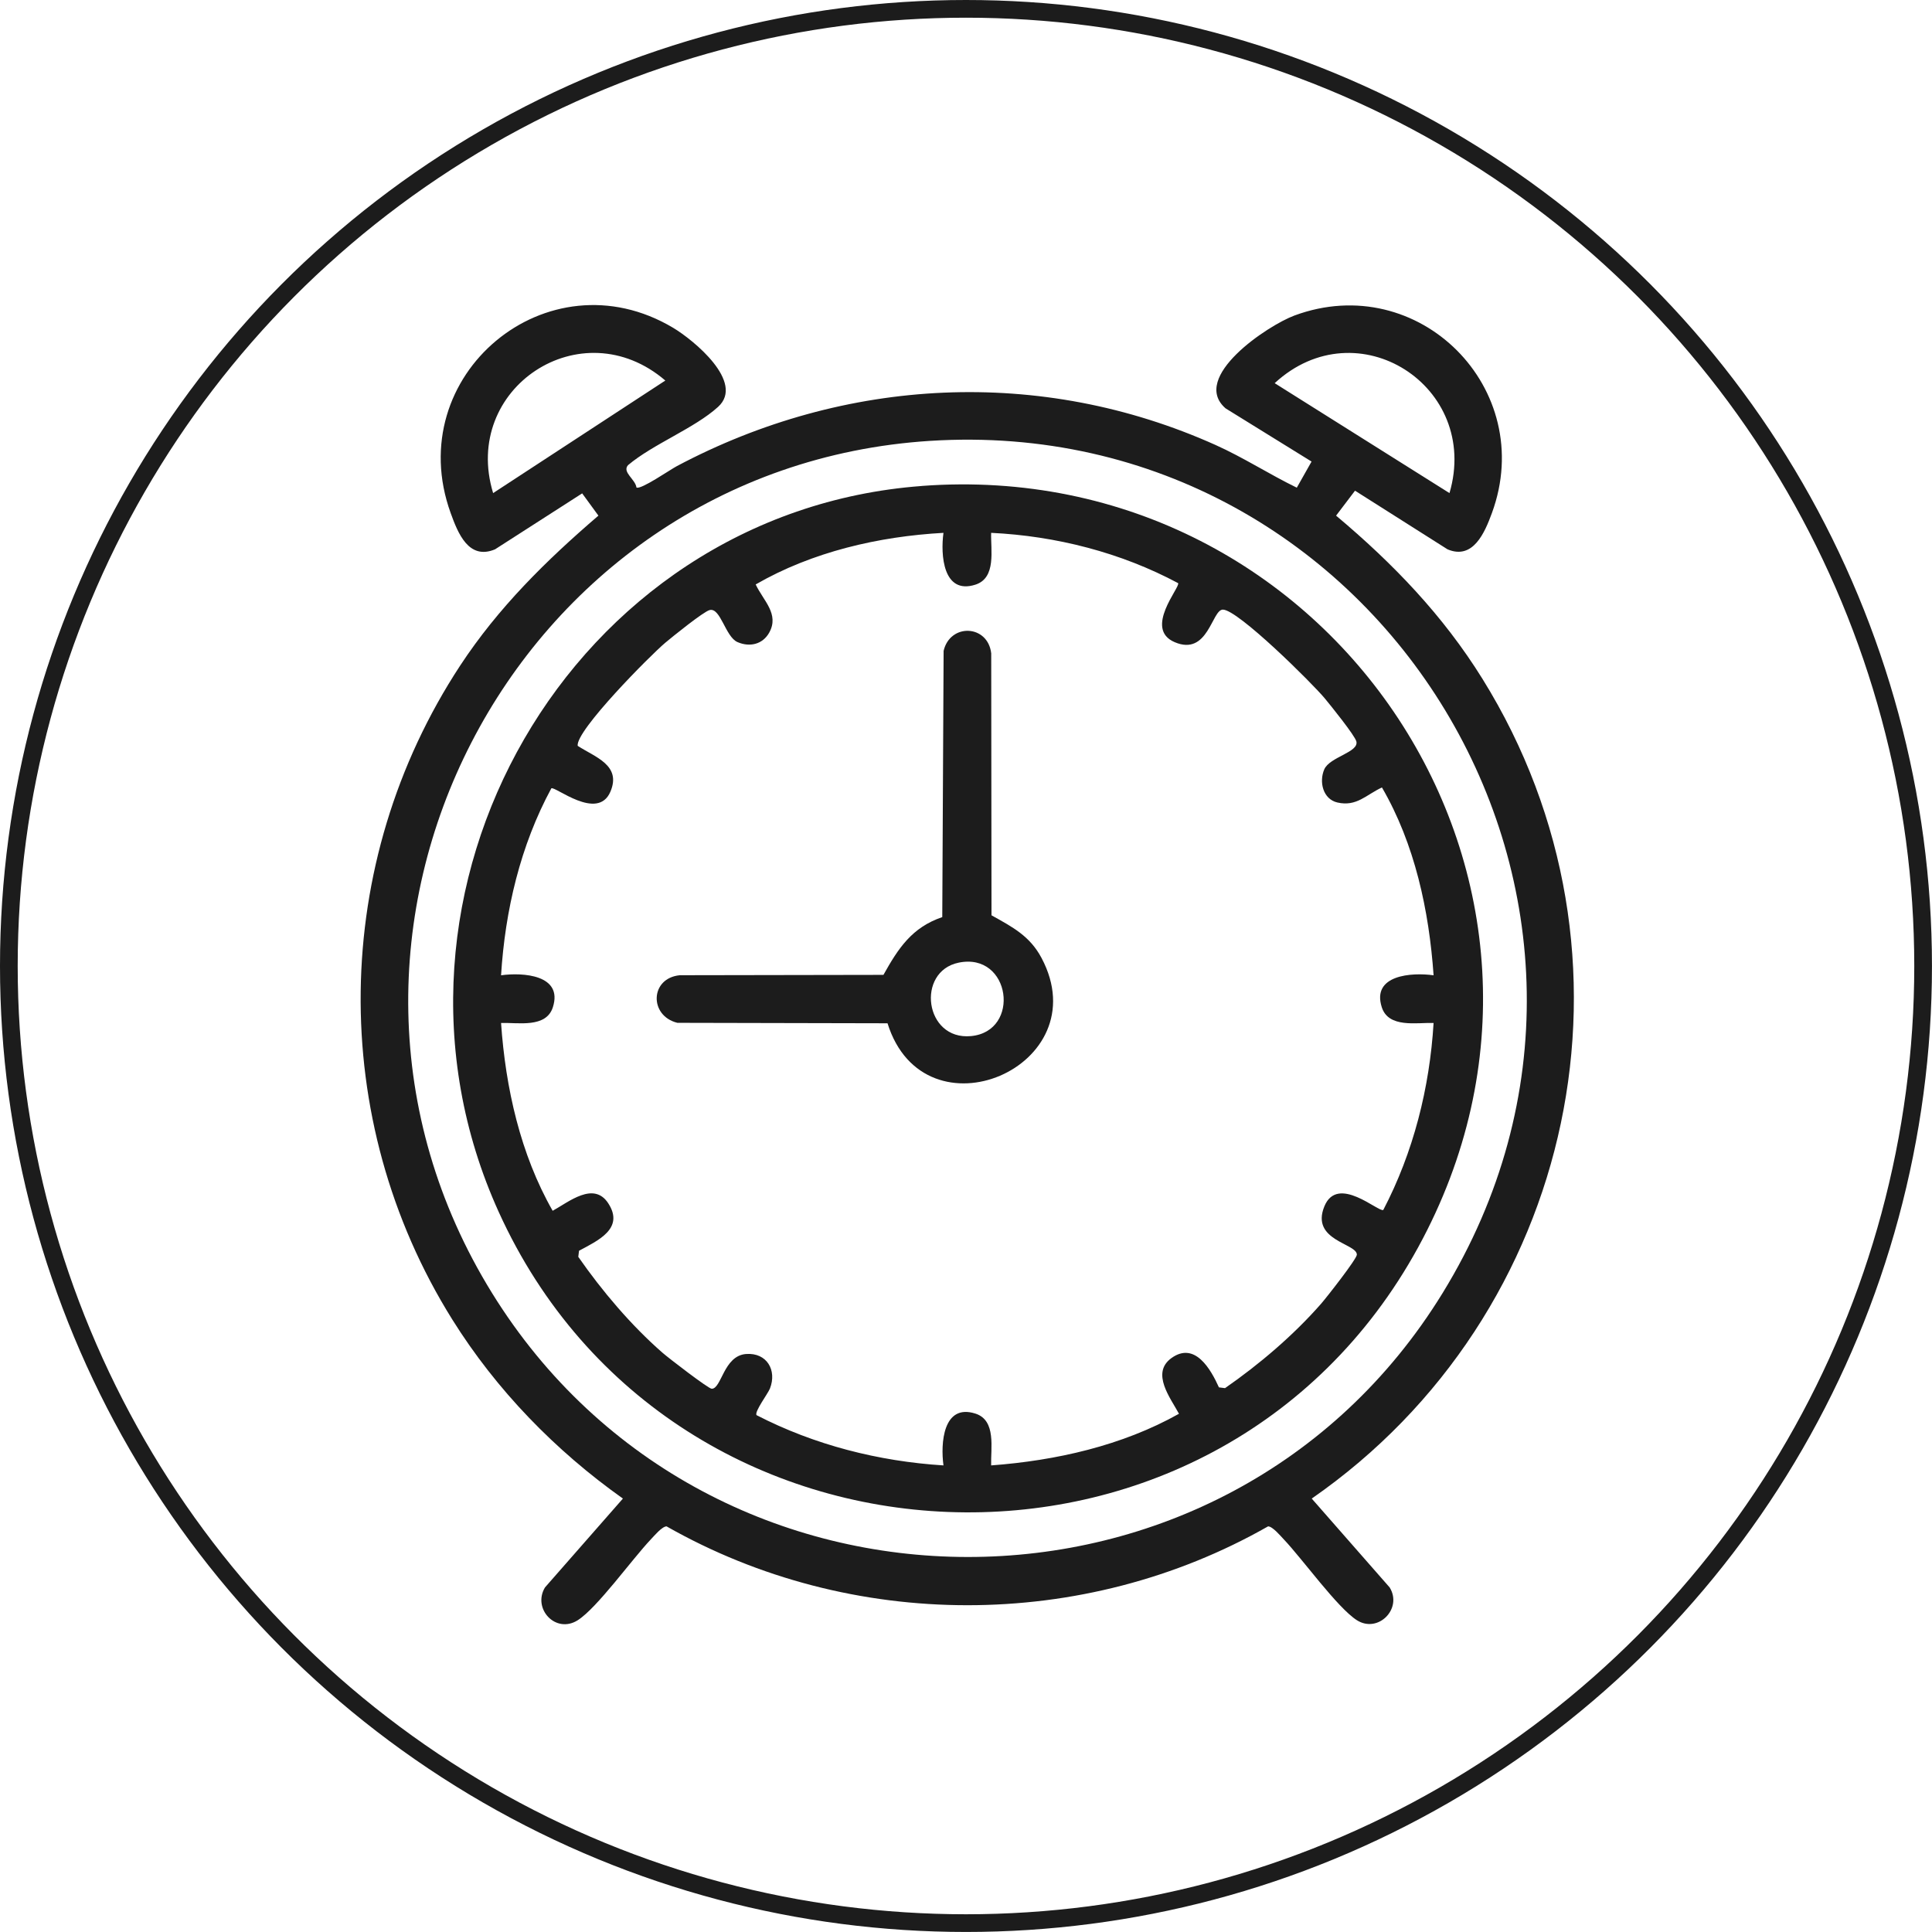
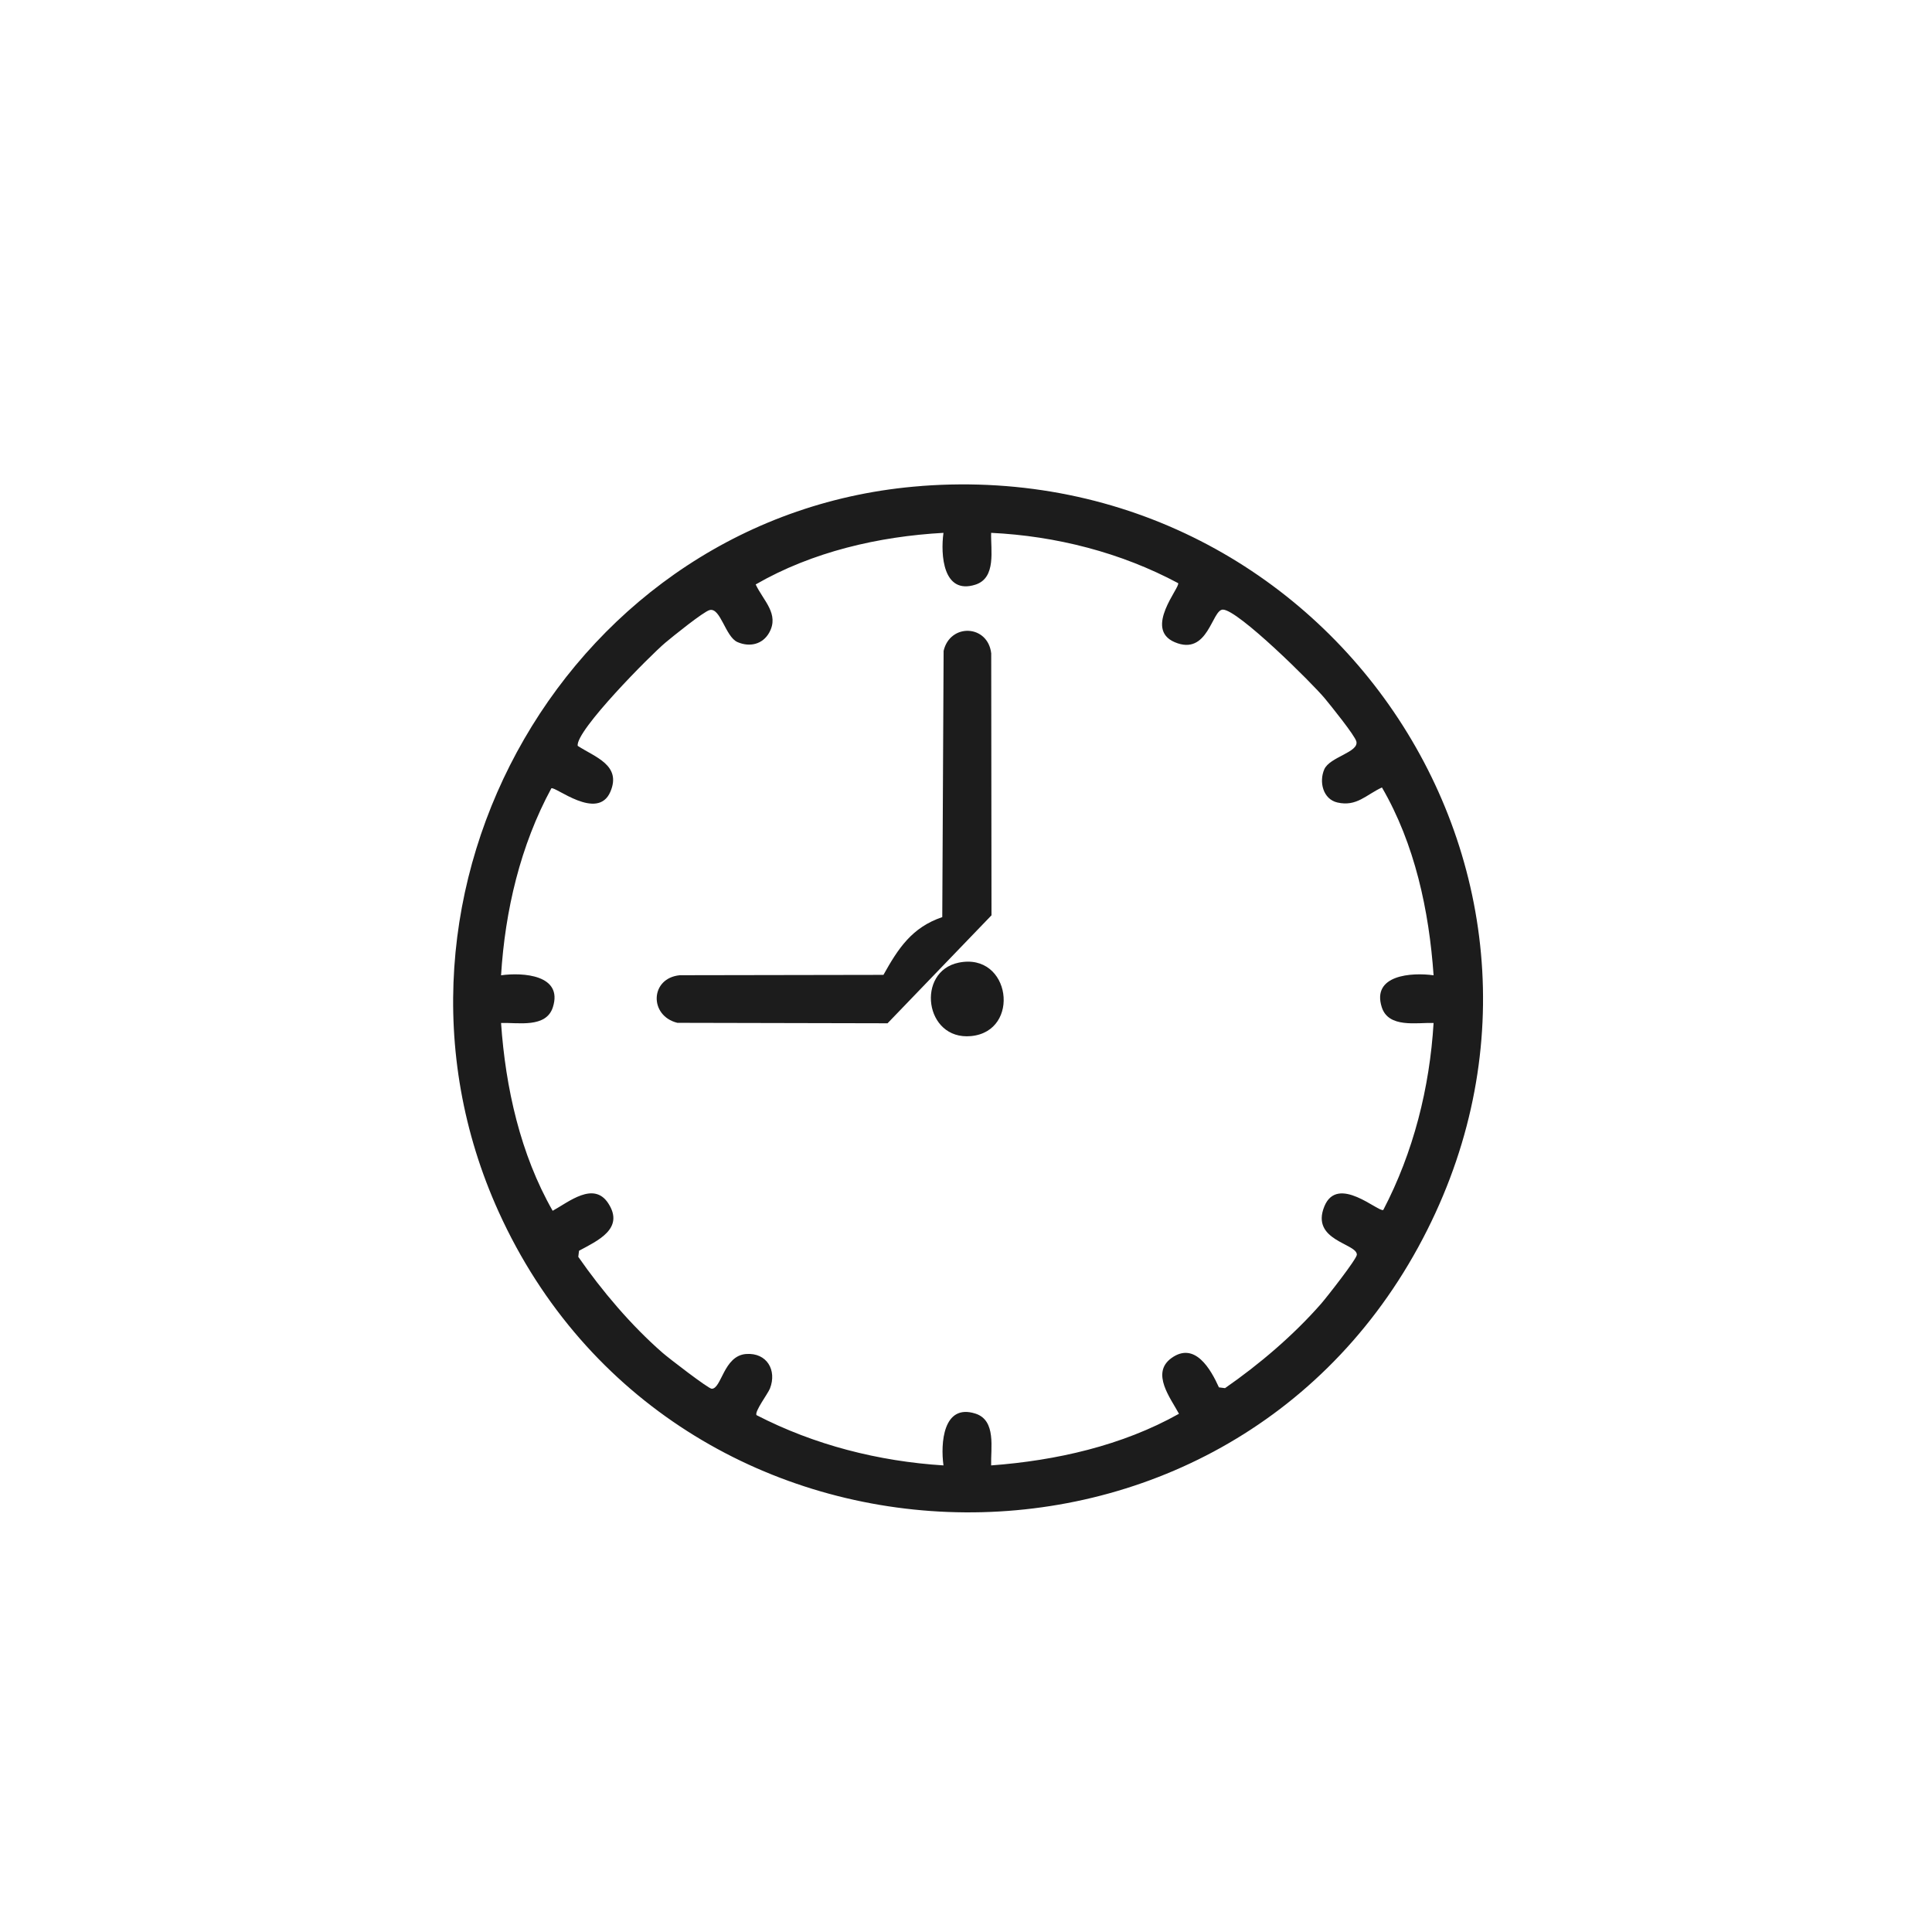
<svg xmlns="http://www.w3.org/2000/svg" id="uuid-01274652-82ed-4797-bf03-18b5343deca2" data-name="Camada 1" width="545.87" height="545.87" viewBox="0 0 545.87 545.87">
  <defs>
    <style>      .uuid-154db31a-dc30-4d69-81bd-0eb39e5a44d0 {        fill: none;        stroke: #1c1c1c;        stroke-miterlimit: 10;        stroke-width: 5px;      }      .uuid-642d1899-dcd7-42b8-9a4a-491111e5c861 {        fill: #1c1c1c;      }    </style>
  </defs>
  <g>
-     <path class="uuid-642d1899-dcd7-42b8-9a4a-491111e5c861" d="M179.83,137.74c1.2.71,9.46-5.01,11.39-6.03,47.49-25.22,102.82-28.15,152.21-5.99,7.91,3.55,15.19,8.28,22.97,12.07l4.17-7.38-24.29-15.03c-10.1-8.78,11.9-23.43,19.45-26.23,35.12-13,68.69,20.67,55.8,55.8-2.03,5.53-5.31,13.32-12.54,10.26l-26.14-16.57-5.35,7.05c16.1,13.52,30.19,28.15,41.34,46.09,48.54,78.08,26.62,179.69-48.22,231.63l22.02,25.11c3.71,6.02-3.29,13.06-9.26,9.26-5.49-3.5-15.38-17.29-20.61-22.8-.97-1.02-3.19-3.69-4.48-3.72-52.21,29.74-117.76,29.68-169.96,0-1.29.03-3.51,2.7-4.48,3.72-5.23,5.52-15.11,19.3-20.61,22.8-6.21,3.95-12.88-3.25-9.26-9.26l22.02-25.11c-19.13-13.58-35.76-30.67-48.22-50.61-35.37-56.62-34.36-129.01,2.25-184.76,10.73-16.34,24.31-29.71,39.05-42.35l-4.59-6.29-24.62,15.81c-7.46,3.12-10.48-4.56-12.54-10.26-14.06-38.9,27.39-73.46,62.83-52.35,5.82,3.47,20.37,15.41,12.74,22.35-6.66,6.06-18.33,10.48-25.46,16.48-1.73,1.97,2.07,3.96,2.39,6.31ZM139.33,139.32l48.65-31.8c-23.69-20.34-57.69,2.15-48.65,31.8ZM409.54,139.32c8.86-30.21-26.1-52.57-49.39-31.06l49.39,31.06ZM262.68,124.57c-118.01,7.56-186.17,139.65-123.67,240.75,61.39,99.31,207.42,99.61,268.6,0,67.39-109.73-17.11-248.93-144.93-240.75Z" />
    <path class="uuid-642d1899-dcd7-42b8-9a4a-491111e5c861" d="M260.43,137.3c115.83-8.66,196.51,112.32,140.26,215.11-57.16,104.45-210.63,98.29-259.77-9.96-40.99-90.31,20.34-197.73,119.51-205.14ZM266.58,150.55c-18.32,1.01-37.12,5.37-53.07,14.58,2.15,4.58,6.77,8.36,3.81,13.64-1.85,3.3-5.5,4.14-8.94,2.65s-4.79-9.84-7.88-9.05c-1.74.44-10.53,7.55-12.53,9.23-4.22,3.55-25.37,24.86-24.75,29.13,4.88,3.19,12.47,5.45,9.23,12.99-3.6,8.36-15.61-1.64-16.67-.99-8.76,16.17-13.07,34.52-14.21,52.83,6.18-.86,17.56-.13,14.64,9.02-1.9,5.96-9.83,4.3-14.64,4.45,1.26,18.31,5.46,37.1,14.58,53.07,4.57-2.51,11.6-8.41,15.7-2.13,4.71,7.2-3.07,10.61-8.25,13.42l-.21,1.72c6.73,9.67,14.94,19.37,23.83,27.13,1.61,1.41,12.92,10.13,13.87,10.14,2.79.03,3.35-9.36,9.73-9.82,5.87-.42,8.74,4.6,6.72,9.76-.56,1.44-4.4,6.51-3.8,7.51,16.32,8.43,34.48,13.05,52.83,14.21-.85-6.18-.13-17.56,9.02-14.64,5.96,1.9,4.3,9.82,4.45,14.64,18.33-1.36,37.03-5.58,53.07-14.59-2.4-4.46-7.98-11.48-2.15-15.72,6.63-4.81,11.13,3.14,13.44,8.26l1.72.22c9.7-6.73,19.34-14.94,27.13-23.83,1.51-1.72,10.11-12.67,10.12-13.88.02-3.22-13.13-3.94-9.19-13.63,3.73-9.17,15.37,1.77,16.66.99,8.51-16.29,13.1-34.49,14.21-52.83-4.78-.15-12.73,1.52-14.64-4.45-2.92-9.14,8.44-9.88,14.64-9.02-1.28-18.32-5.31-37.1-14.59-53.07-4.49,2.07-7.14,5.49-12.58,4.25-4.11-.94-5.24-5.88-3.71-9.38s9.83-4.82,9.06-7.87c-.43-1.71-7.25-10.14-8.89-12.13-3.56-4.3-24.54-25.09-28.82-25.12-3.14-.03-4.15,13.26-13.64,9.19-8.82-3.78,1.67-15.56.99-16.67-16.19-8.66-34.52-13.33-52.83-14.21-.15,4.78,1.53,12.73-4.45,14.64-9.14,2.92-9.88-8.44-9.02-14.64Z" />
-     <path class="uuid-642d1899-dcd7-42b8-9a4a-491111e5c861" d="M250.77,289.12l-59.38-.13c-8.03-1.97-7.77-12.63.69-13.45l57.53-.1c4.18-7.49,8.05-13.42,16.62-16.32l.38-75.22c1.82-7.86,12.49-7.47,13.45.69l.08,74.02c5.92,3.31,10.82,5.81,14.14,12.06,16.28,30.67-33.08,51.91-43.52,18.44ZM270.86,271.99c-12.08,2.48-9.67,21.98,3.48,20.75,14.2-1.33,11.26-23.78-3.48-20.75Z" />
+     <path class="uuid-642d1899-dcd7-42b8-9a4a-491111e5c861" d="M250.77,289.12l-59.38-.13c-8.03-1.97-7.77-12.63.69-13.45l57.53-.1c4.18-7.49,8.05-13.42,16.62-16.32l.38-75.22c1.82-7.86,12.49-7.47,13.45.69l.08,74.02ZM270.86,271.99c-12.08,2.48-9.67,21.98,3.48,20.75,14.2-1.33,11.26-23.78-3.48-20.75Z" />
  </g>
-   <circle class="uuid-154db31a-dc30-4d69-81bd-0eb39e5a44d0" cx="272.93" cy="272.93" r="270.43" />
</svg>